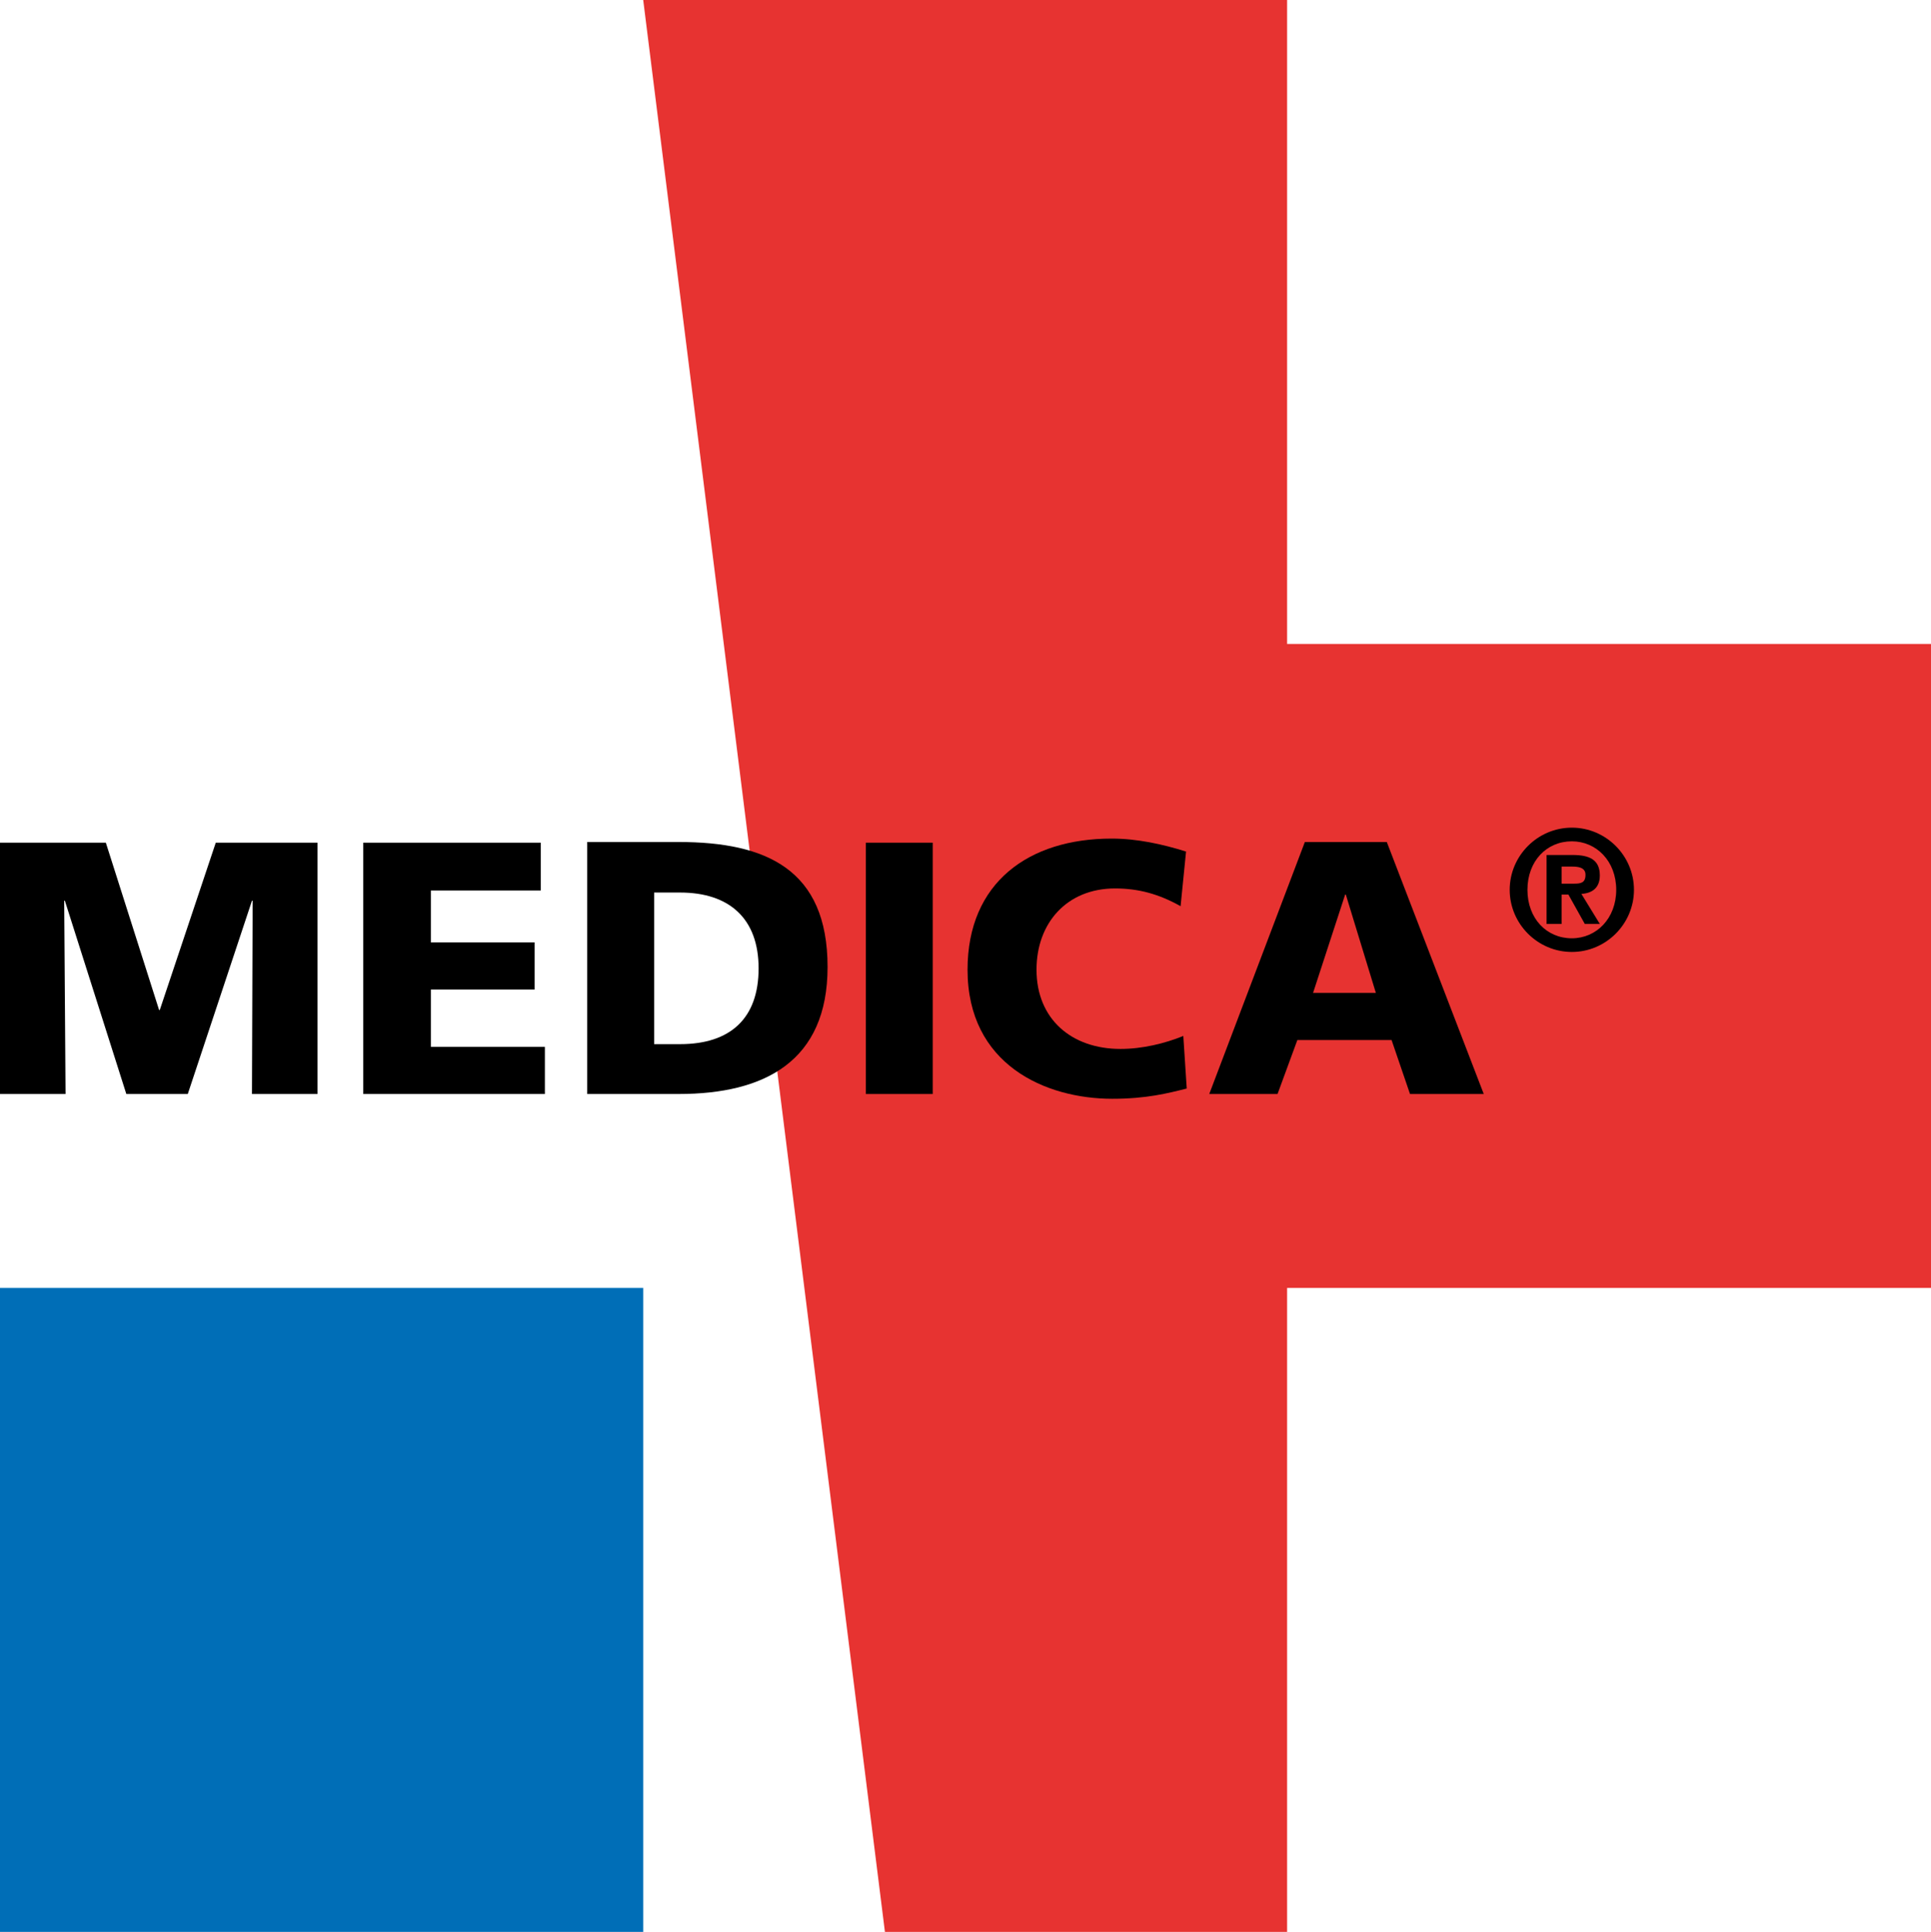
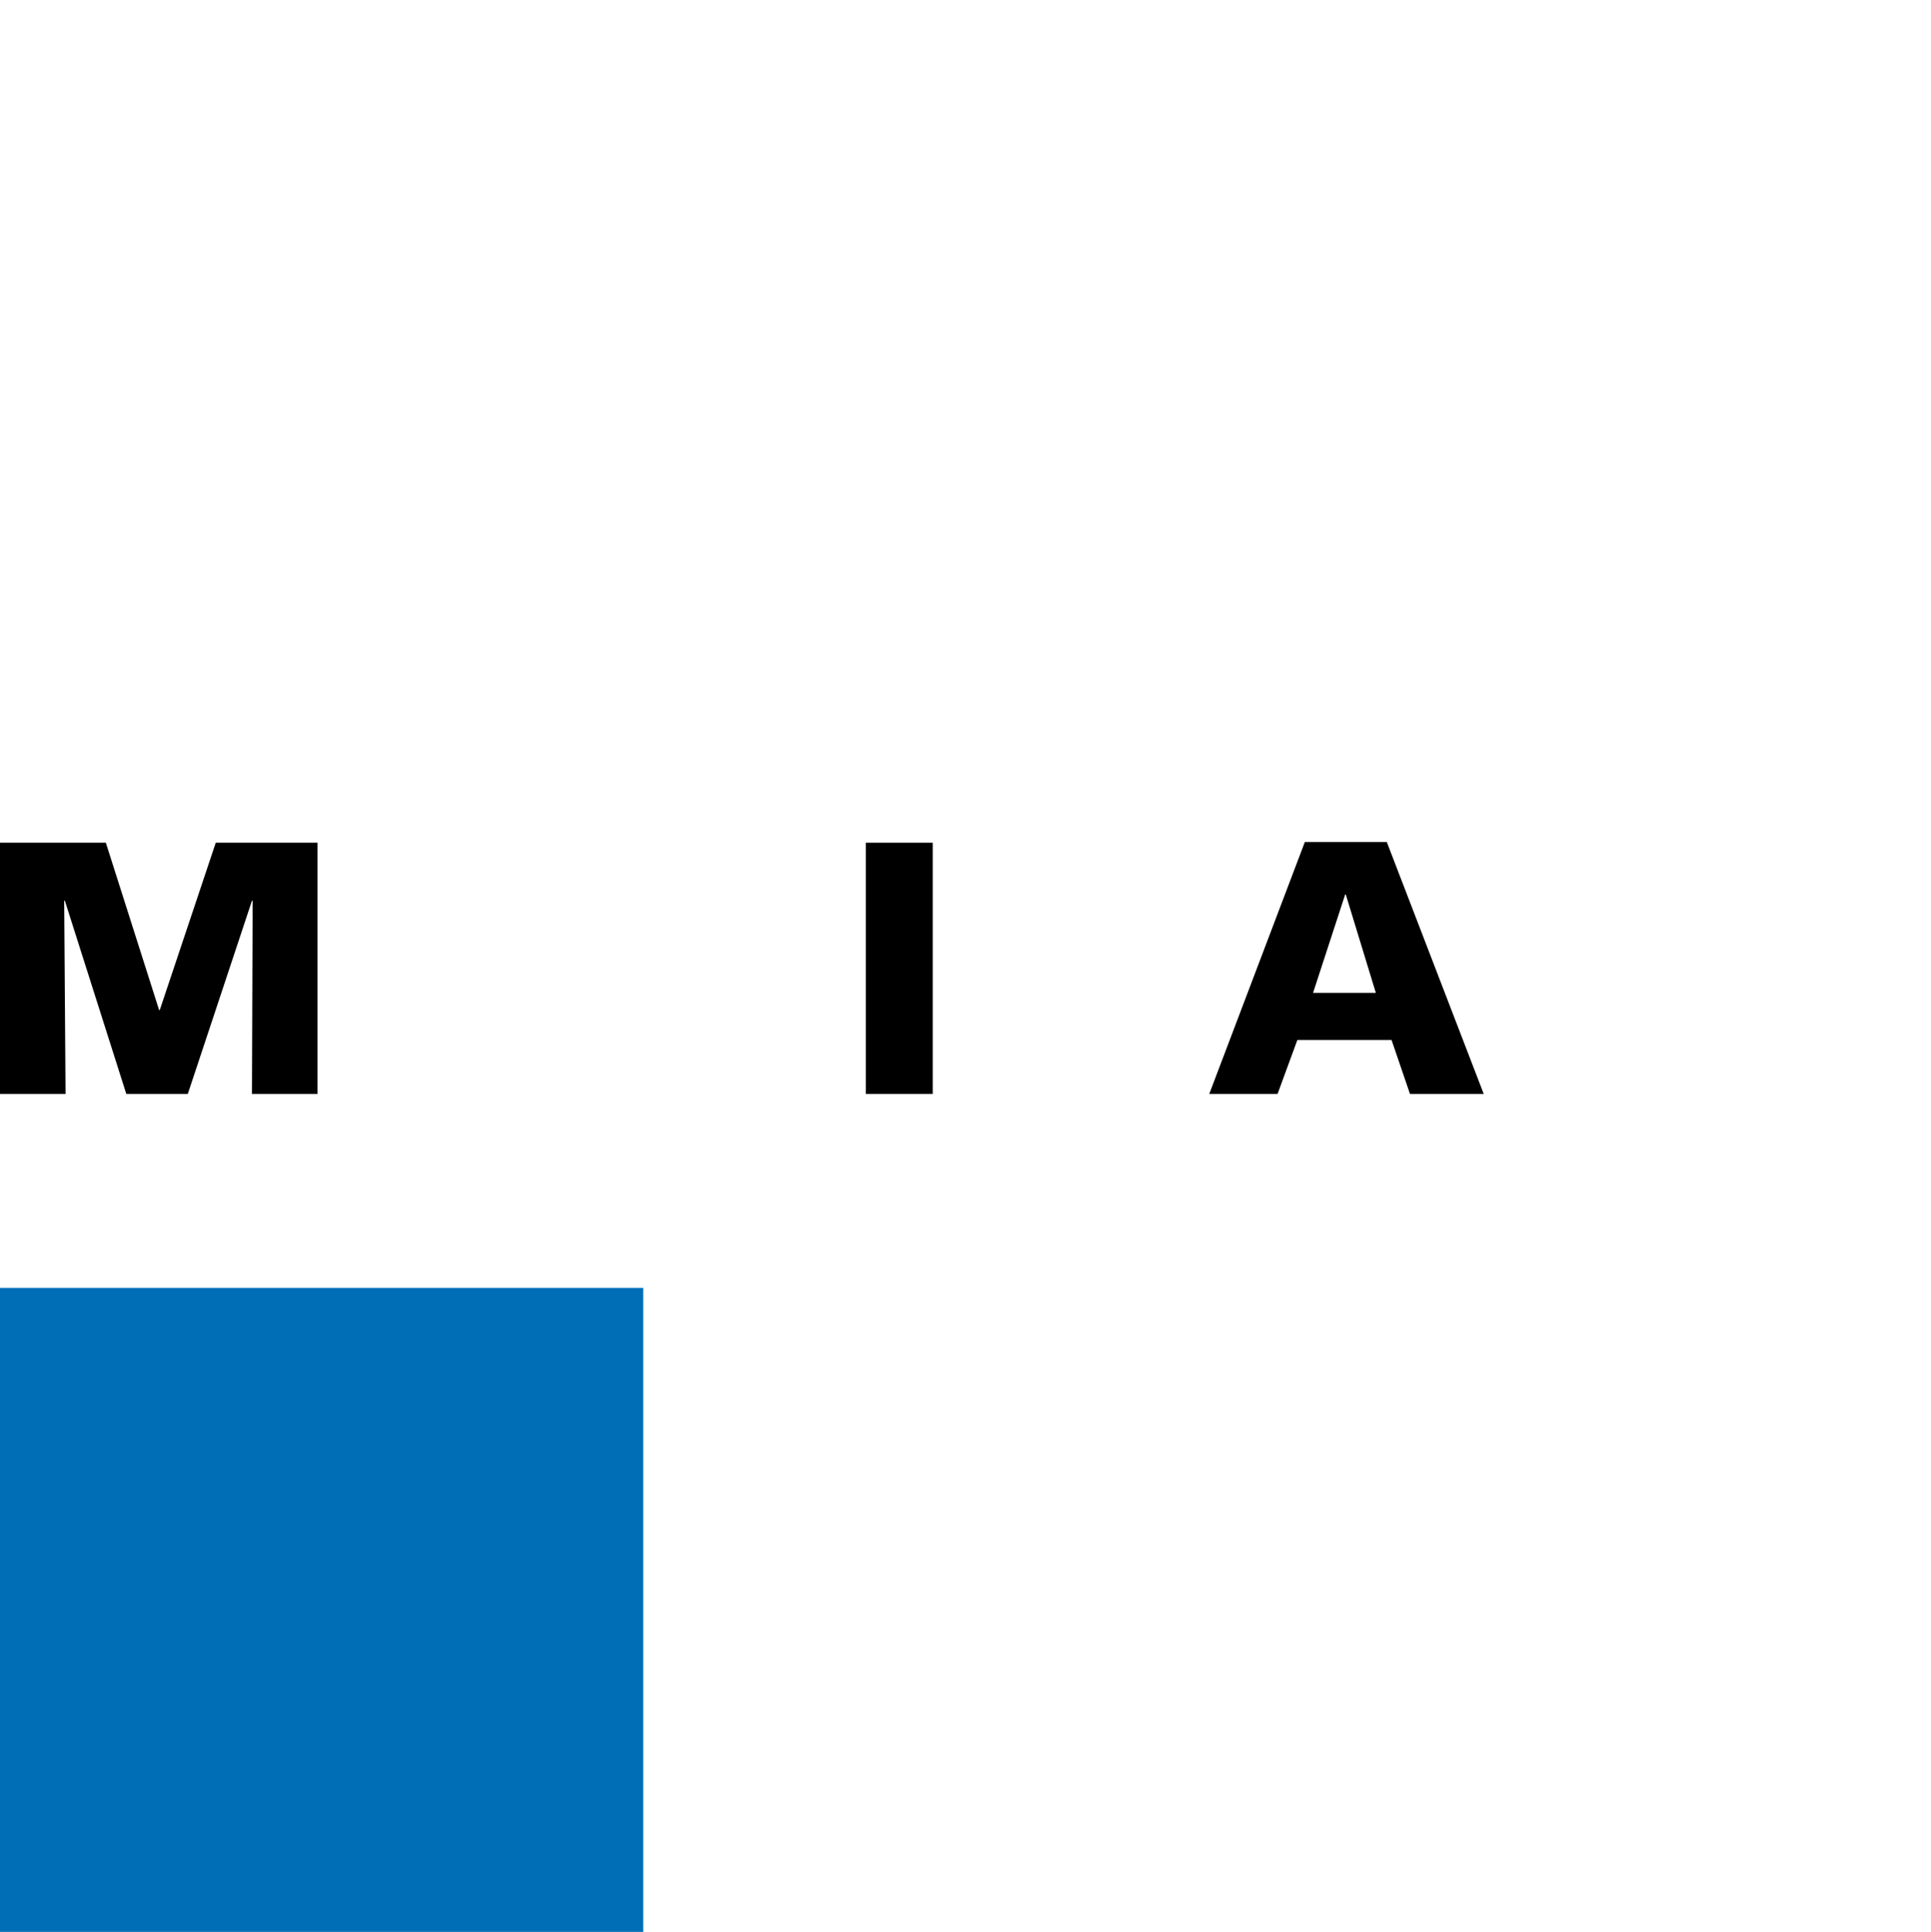
<svg xmlns="http://www.w3.org/2000/svg" version="1.1" id="Ebene_1" x="0px" y="0px" viewBox="0 0 282.8 282.9" style="enable-background:new 0 0 282.8 282.9;" xml:space="preserve">
  <style type="text/css">
	.st0{fill:#E73331;}
	.st1{fill:#006EB7;}
	.st2{fill-rule:evenodd;clip-rule:evenodd;}
</style>
  <g>
-     <polygon class="st0" points="94.2,0 129.6,282.9 188.5,282.9 188.5,188.6 282.8,188.6 282.8,94.3 188.5,94.3 188.5,0 94.2,0  " />
    <polygon class="st1" points="-0.1,188.6 94.2,188.6 94.2,282.9 -0.1,282.9 -0.1,188.6  " />
    <polygon points="0,160.2 9.6,160.2 9.4,131.9 9.5,131.9 18.5,160.2 27.5,160.2 36.9,131.9 37,131.9 36.9,160.2 46.5,160.2    46.5,123.4 31.6,123.4 23.4,147.9 23.3,147.9 15.5,123.4 0,123.4 0,160.2  " />
-     <polygon points="53.2,160.2 79.8,160.2 79.8,153.3 63.1,153.3 63.1,144.9 78.3,144.9 78.3,138 63.1,138 63.1,130.4 79.2,130.4    79.2,123.4 53.2,123.4 53.2,160.2  " />
-     <path class="st2" d="M86,160.2h13.4c12.6,0,21.8-4.8,21.8-18.6c0-14.3-9-18.3-21.8-18.3H86V160.2L86,160.2z M95.8,130.7h3.8   c7.2,0,11.5,3.8,11.5,11.1c0,7.3-4.1,11.1-11.5,11.1h-3.8V130.7L95.8,130.7z" />
    <polygon points="126.8,160.2 136.6,160.2 136.6,123.4 126.8,123.4 126.8,160.2  " />
-     <path d="M173.3,151.7c-2.7,1.1-6,1.9-9.2,1.9c-7.2,0-12.3-4.4-12.3-11.6c0-6.9,4.5-11.9,11.5-11.9c3.4,0,6.4,0.8,9.6,2.6l0.8-8   c-3.5-1.1-7.2-1.9-10.9-1.9c-12.1,0-21.1,6.4-21.1,19.2c0,13.9,11.4,18.9,21.2,18.9c5,0,8.1-0.8,10.9-1.5L173.3,151.7L173.3,151.7z   " />
    <path class="st2" d="M177.1,160.2h10l2.9-7.9h13.8l2.7,7.9h10.8l-14.2-36.9h-12L177.1,160.2L177.1,160.2z M201.5,145.4h-9.2   L197,131h0.1L201.5,145.4L201.5,145.4z" />
-     <path class="st2" d="M221.1,130.3c0,5,4.1,9.1,9.1,9.1c5,0,9.1-4.1,9.1-9.1c0-5-4.1-9.1-9.1-9.1   C225.2,121.2,221.1,125.3,221.1,130.3L221.1,130.3z M223.7,130.3c0-4.2,2.8-7.1,6.5-7.1c3.6,0,6.5,2.9,6.5,7.1   c0,4.2-2.9,7.1-6.5,7.1C226.5,137.4,223.7,134.5,223.7,130.3L223.7,130.3z M226.5,135.3h2.2V131h1l2.4,4.3h2.2l-2.7-4.4   c1.6-0.1,2.7-0.9,2.7-2.7c0-2.3-1.5-3-4-3h-3.8V135.3L226.5,135.3z M228.7,129.4v-2.5h1.5c0.9,0,2,0.1,2,1.2c0,1.2-0.7,1.3-1.7,1.3   H228.7L228.7,129.4z" />
  </g>
</svg>